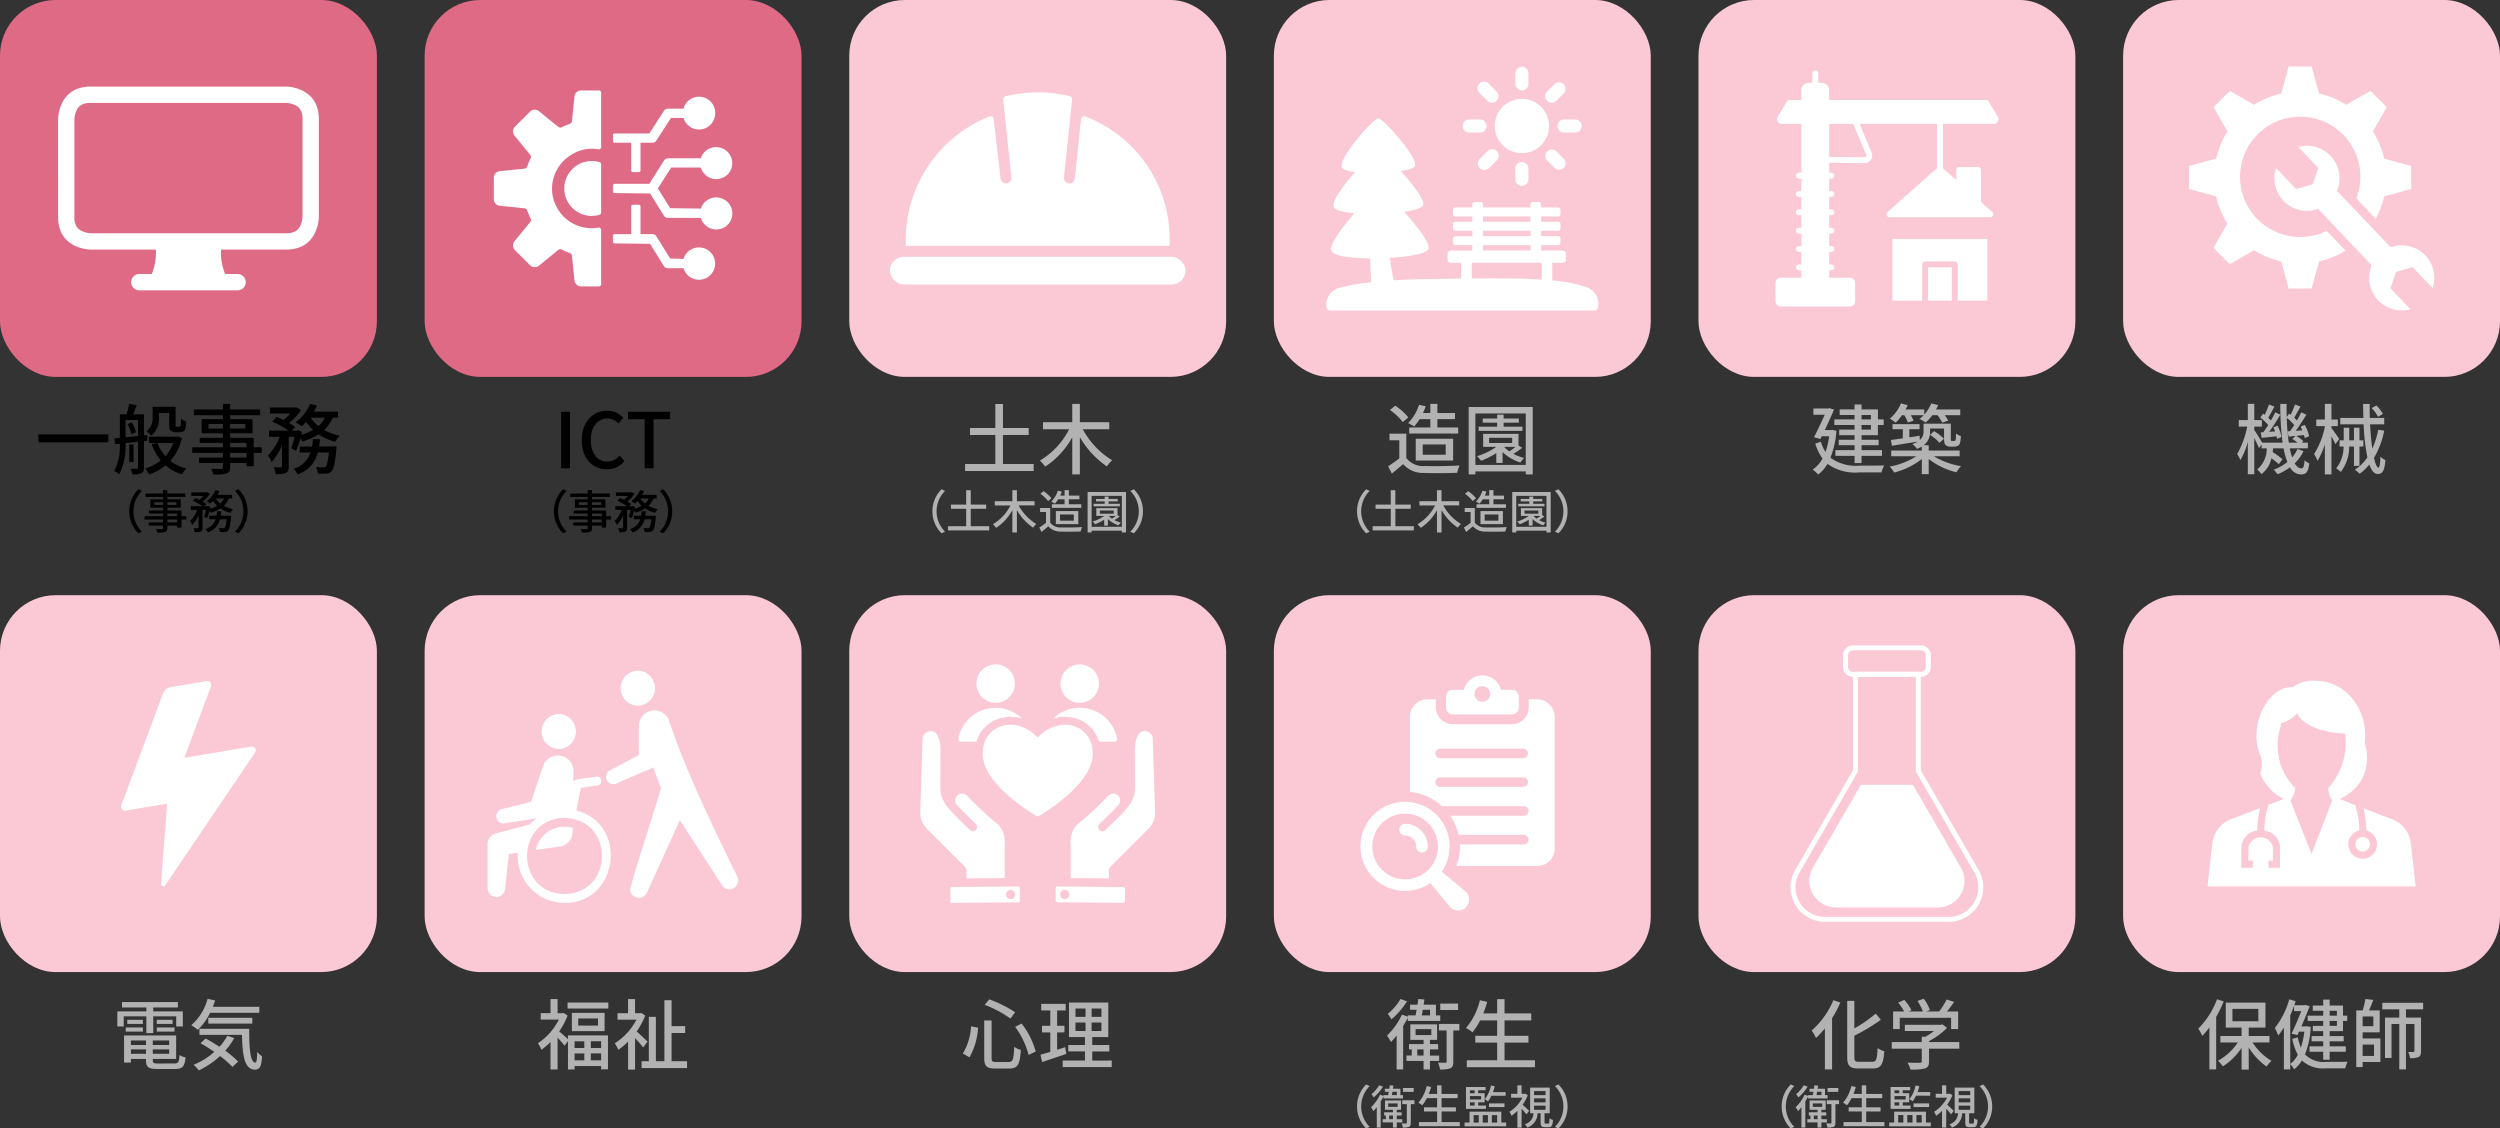
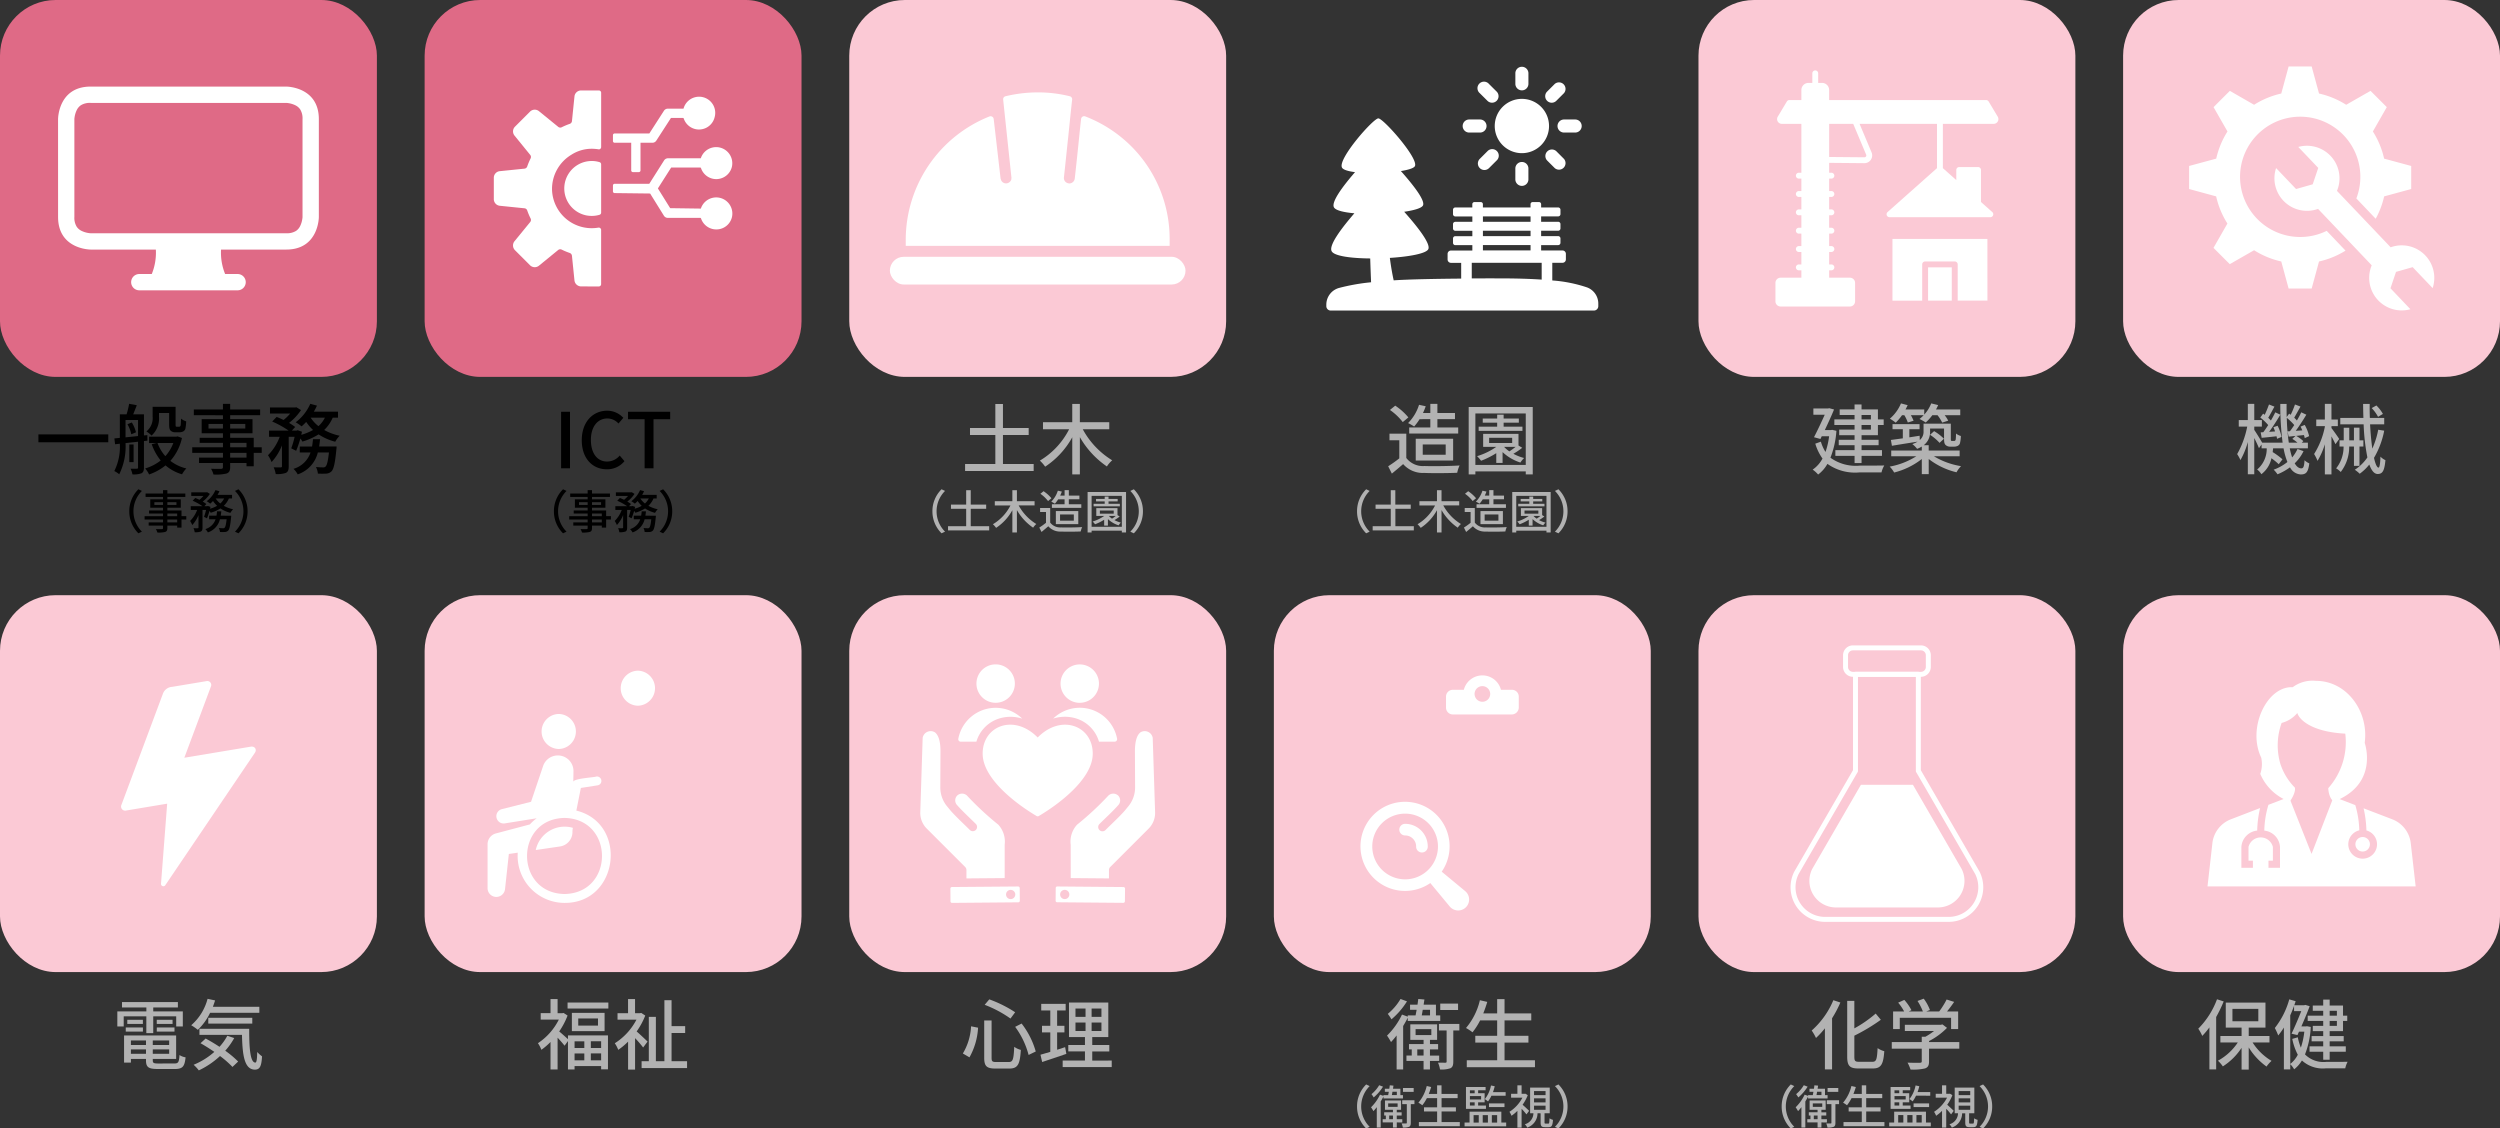
<svg xmlns="http://www.w3.org/2000/svg" viewBox="0 0 325.36 146.866">
  <rect x="0" y="0" width="325.36" height="146.866" fill="#333333" stroke="none" />
  <defs>
    <style>.cls-1{fill:#b2b2b2;}.cls-2{fill:#df6a86;}.cls-3{fill:#fbc9d5;}.cls-4,.cls-5{fill:#fff;}.cls-5{fill-rule:evenodd;}</style>
  </defs>
  <g id="レイヤー_2" data-name="レイヤー 2">
    <g id="文字">
      <path class="cls-1" d="M176.611,144a3.991,3.991,0,0,1,1.188-2.866l.455.215a3.734,3.734,0,0,0,0,5.3l-.455.216A3.994,3.994,0,0,1,176.611,144Z" />
      <path class="cls-1" d="M180.05,142.7c-.108.217-.228.432-.36.648v3.394h-.51V144.09a5.75,5.75,0,0,1-.437.516,4.594,4.594,0,0,0-.312-.5,5.657,5.657,0,0,0,1.169-1.643l.45.161v-.095h.612c.024-.139.054-.282.084-.438h-.516v-.4h.582c.024-.156.042-.306.06-.444l.479.042c-.017.126-.042.264-.059.4h.959v.84h.336v.431H180.05Zm-.06-1.277a5.936,5.936,0,0,1-1.211,1.4,4.173,4.173,0,0,0-.288-.425,4.451,4.451,0,0,0,1-1.164Zm1.793,4.654v.665h-.5v-.665h-1.338v-.42h.414v-.48h-.216v-.42h1.14v-.323h-1.038V143.22h2.094v1.218h-.559v.323h.636v.42h-.636v.48h.72v.42Zm-1.121-2.021h1.229V143.6h-1.229Zm.624,1.6v-.48h-.492v.48Zm-.067-3.574c-.023.156-.047.3-.078.438h.649v-.438Zm2.861,1.613h-.474v2.429c0,.27-.048.431-.222.521a2.063,2.063,0,0,1-.815.1,2.171,2.171,0,0,0-.156-.533c.263,0,.5,0,.576,0s.1-.023.1-.095V143.7h-.6v-.51h1.595Zm-.1-1.595h-1.391v-.5h1.391Z" />
      <path class="cls-1" d="M189.984,146.027v.539h-5.325v-.539h2.375v-1.38h-1.709v-.533h1.709v-1.2H185.7a5.236,5.236,0,0,1-.594.93,3.573,3.573,0,0,0-.51-.336,5.163,5.163,0,0,0,1.085-2.171l.576.132c-.089.306-.2.612-.312.9h1.086v-1.116h.575v1.116H189.7v.545h-2.087v1.2h1.865v.533h-1.865v1.38Z" />
      <path class="cls-1" d="M196.02,146.093v.491h-5.415v-.491h.648v-1.416h4.137v1.416Zm-2.633-1.781h-2.6v-2.849h2.555v.432h-.972v.378h.846v1.187h-.846v.414h1.019ZM191.3,141.9v.378h.618V141.9Zm1.457.75H191.3v.443h1.457Zm-1.457,1.229h.618v-.414H191.3Zm.479,2.219h.672v-.972h-.672Zm1.188-.972v.972h.677v-.972ZM194.1,142.6a3.734,3.734,0,0,1-.444.744,3.25,3.25,0,0,0-.413-.3,4.109,4.109,0,0,0,.8-1.775l.486.1a6.559,6.559,0,0,1-.228.762h1.649v.473Zm-.318,1.482V143.6H195.8v.474Zm.372,1.043v.972h.69v-.972Z" />
      <path class="cls-1" d="M198.656,145.031a8.094,8.094,0,0,0-.63-.731v2.452h-.546V144.57a5.235,5.235,0,0,1-.767.641,2.583,2.583,0,0,0-.27-.515,4.791,4.791,0,0,0,1.691-1.842h-1.475v-.5h.821v-1.1h.546v1.1h.39l.1-.018.312.2a5.8,5.8,0,0,1-.672,1.241c.264.228.726.666.852.792Zm2.849,1.2c.113,0,.137-.084.155-.69a1.541,1.541,0,0,0,.45.2c-.048.767-.18.953-.552.953h-.491c-.462,0-.564-.149-.564-.635v-1.17H200.1a1.973,1.973,0,0,1-1.337,1.859,1.557,1.557,0,0,0-.318-.431,1.512,1.512,0,0,0,1.121-1.428h-.431v-3.346h2.554v3.346h-.677v1.17c0,.144.018.168.137.168Zm-1.86-3.706h1.5V142h-1.5Zm0,.947h1.5v-.527h-1.5Zm0,.966h1.5V143.9h-1.5Z" />
      <path class="cls-1" d="M204.008,144a3.994,3.994,0,0,1-1.187,2.866l-.456-.216a3.736,3.736,0,0,0,0-5.3l.456-.215A3.99,3.99,0,0,1,204.008,144Z" />
      <path class="cls-1" d="M231.874,144a3.994,3.994,0,0,1,1.187-2.866l.455.215a3.736,3.736,0,0,0,0,5.3l-.455.216A4,4,0,0,1,231.874,144Z" />
      <path class="cls-1" d="M235.313,142.7c-.108.217-.228.432-.36.648v3.394h-.51V144.09a5.59,5.59,0,0,1-.437.516,4.594,4.594,0,0,0-.312-.5,5.657,5.657,0,0,0,1.169-1.643l.45.161v-.095h.612c.024-.139.053-.282.083-.438h-.515v-.4h.582c.023-.156.042-.306.059-.444l.48.042c-.018.126-.042.264-.06.4h.959v.84h.336v.431h-2.536Zm-.06-1.277a5.959,5.959,0,0,1-1.211,1.4,4.344,4.344,0,0,0-.288-.425,4.451,4.451,0,0,0,1-1.164Zm1.793,4.654v.665h-.5v-.665h-1.338v-.42h.414v-.48h-.216v-.42h1.14v-.323H235.51V143.22H237.6v1.218h-.557v.323h.635v.42h-.635v.48h.719v.42Zm-1.121-2.021h1.229V143.6h-1.229Zm.624,1.6v-.48h-.493v.48Zm-.067-3.574c-.023.156-.048.3-.078.438h.648v-.438Zm2.86,1.613h-.473v2.429c0,.27-.048.431-.222.521a2.066,2.066,0,0,1-.815.1,2.132,2.132,0,0,0-.157-.533c.264,0,.5,0,.577,0s.095-.023.095-.095V143.7h-.6v-.51h1.594Zm-.1-1.595h-1.392v-.5h1.392Z" />
      <path class="cls-1" d="M245.247,146.027v.539h-5.325v-.539H242.3v-1.38h-1.709v-.533H242.3v-1.2h-1.331a5.236,5.236,0,0,1-.594.93,3.631,3.631,0,0,0-.51-.336,5.186,5.186,0,0,0,1.085-2.171l.576.132c-.09.306-.2.612-.312.9H242.3v-1.116h.575v1.116h2.087v.545h-2.087v1.2h1.865v.533h-1.865v1.38Z" />
      <path class="cls-1" d="M251.283,146.093v.491h-5.415v-.491h.647v-1.416h4.138v1.416Zm-2.633-1.781h-2.6v-2.849H248.6v.432h-.971v.378h.845v1.187h-.845v.414h1.019Zm-2.093-2.417v.378h.618V141.9Zm1.457.75h-1.457v.443h1.457Zm-1.457,1.229h.618v-.414h-.618Zm.48,2.219h.672v-.972h-.672Zm1.187-.972v.972h.678v-.972Zm1.134-2.525a3.782,3.782,0,0,1-.444.744,3.25,3.25,0,0,0-.413-.3,4.109,4.109,0,0,0,.8-1.775l.486.1a6.764,6.764,0,0,1-.229.762h1.65v.473Zm-.318,1.482V143.6h2.021v.474Zm.372,1.043v.972h.689v-.972Z" />
      <path class="cls-1" d="M253.919,145.031a8.094,8.094,0,0,0-.63-.731v2.452h-.546V144.57a5.188,5.188,0,0,1-.768.641,2.58,2.58,0,0,0-.269-.515,4.806,4.806,0,0,0,1.691-1.842h-1.475v-.5h.821v-1.1h.546v1.1h.389l.1-.018.312.2a5.8,5.8,0,0,1-.672,1.241c.263.228.725.666.851.792Zm2.848,1.2c.114,0,.138-.084.156-.69a1.541,1.541,0,0,0,.45.2c-.048.767-.18.953-.552.953h-.491c-.462,0-.565-.149-.565-.635v-1.17h-.407a1.974,1.974,0,0,1-1.338,1.859,1.534,1.534,0,0,0-.317-.431,1.513,1.513,0,0,0,1.121-1.428h-.432v-3.346h2.555v3.346h-.678v1.17c0,.144.019.168.138.168Zm-1.859-3.706h1.505V142h-1.505Zm0,.947h1.505v-.527h-1.505Zm0,.966h1.505V143.9h-1.505Z" />
      <path class="cls-1" d="M259.271,144a4,4,0,0,1-1.187,2.866l-.456-.216a3.736,3.736,0,0,0,0-5.3l.456-.215A3.994,3.994,0,0,1,259.271,144Z" />
      <rect class="cls-2" width="49.051" height="49.051" rx="7.241" />
      <rect class="cls-2" x="55.262" width="49.051" height="49.051" rx="7.241" />
      <rect class="cls-3" x="110.524" width="49.051" height="49.051" rx="7.241" />
-       <rect class="cls-3" x="165.786" width="49.051" height="49.051" rx="7.241" />
      <rect class="cls-3" x="221.047" width="49.051" height="49.051" rx="7.241" />
      <rect class="cls-3" x="276.309" width="49.051" height="49.051" rx="7.241" />
      <path d="M14.092,56.538v1.02H5v-1.02Z" />
      <path d="M18.734,57.4v3.448c0,.39-.079.62-.329.749a2.873,2.873,0,0,1-1.17.141,2.558,2.558,0,0,0-.25-.74c.37.01.72.01.82,0,.12,0,.16-.04.16-.15V57.488l-1.629.18a8.116,8.116,0,0,1-.82,4.058,2.934,2.934,0,0,0-.639-.42,7.1,7.1,0,0,0,.719-3.558l-.62.07-.09-.76.71-.07V53.92h.879a10.708,10.708,0,0,0,.33-1.369l1,.189c-.16.4-.33.83-.469,1.18h1.4v2.748l.441-.039.009.719Zm-.769-.65V54.659H16.336v2.259Zm-.81-1.769a4.3,4.3,0,0,1,.54,1.28l-.609.259a4.3,4.3,0,0,0-.5-1.309Zm.23,5.167h-.559v-2.3h.559ZM23.681,57a6.676,6.676,0,0,1-1.508,2.979,5.435,5.435,0,0,0,2.079.989,3.523,3.523,0,0,0-.56.76,5.709,5.709,0,0,1-2.149-1.16,6.963,6.963,0,0,1-2.139,1.18,3.352,3.352,0,0,0-.51-.78,5.969,5.969,0,0,0,2.02-1.04,7.1,7.1,0,0,1-1.17-2.118l.66-.15h-1v-.83h3.548l.16-.04ZM20.693,54.25a2.985,2.985,0,0,1-.969,2.438,3.519,3.519,0,0,0-.67-.539,2.214,2.214,0,0,0,.81-1.919V52.941h2.988v2.248c0,.17,0,.28.04.31a.2.2,0,0,0,.14.04h.22a.369.369,0,0,0,.17-.03.318.318,0,0,0,.1-.22c.02-.13.029-.429.04-.809a2.083,2.083,0,0,0,.669.36,5.588,5.588,0,0,1-.109.969.6.6,0,0,1-.321.36,1.2,1.2,0,0,1-.479.09h-.51a.832.832,0,0,1-.59-.2c-.149-.14-.21-.32-.21-.89V53.75H20.693ZM20.5,57.658a5.265,5.265,0,0,0,1.019,1.709,5.376,5.376,0,0,0,1.039-1.709Z" />
      <path d="M34.061,58.937H33.022v1.749h-.939v-.429H29.954v.519c0,.51-.13.72-.47.85a5.881,5.881,0,0,1-1.7.13,2.9,2.9,0,0,0-.319-.75c.549.02,1.149.02,1.308.01.181-.01.24-.06.24-.23v-.529H25.9v-.7h3.118v-.62h-4v-.729h4v-.57H25.986v-.66h3.028v-.59H26.246V54.55h2.768v-.51H25.226v-.75h3.788v-.729h.94v.729h3.9v.75h-3.9v.51h2.908v1.838H29.954v.59h3.068v1.23h1.039Zm-5.047-3.168v-.6H27.135v.6Zm.94-.6v.6h1.969v-.6Zm0,3.039h2.129v-.57H29.954Zm2.129.729H29.954v.62h2.129Z" />
      <path d="M43.3,54.36a4.847,4.847,0,0,1-1.109,1.6,6.993,6.993,0,0,0,2.019.749,3.412,3.412,0,0,0-.58.78,7.122,7.122,0,0,1-2.169-.959,8.335,8.335,0,0,1-2.109.939,2.664,2.664,0,0,0-.26-.41,13.542,13.542,0,0,1-.549,1.609l-.64-.32a10.8,10.8,0,0,0,.439-1.5h-.769v3.838c0,.45-.069.7-.369.86a3.458,3.458,0,0,1-1.32.15,3.3,3.3,0,0,0-.27-.88c.4.02.8.02.92.01s.16-.03.16-.15V57.968a7.059,7.059,0,0,1-1.35,2.168,4.4,4.4,0,0,0-.469-.889,6.62,6.62,0,0,0,1.529-2.4h-1.39v-.809h2.549a12.31,12.31,0,0,0-2.139-1.179l.58-.6c.28.111.6.25.9.4a5.633,5.633,0,0,0,.859-.839H35.136v-.79h3.289l.15-.03.6.37a7.038,7.038,0,0,1-1.56,1.669,6.927,6.927,0,0,1,.8.53l-.43.47H38.6l.141-.05.559.2c-.03.13-.06.259-.089.4a6.724,6.724,0,0,0,1.529-.63,5.9,5.9,0,0,1-.89-1.05,6.579,6.579,0,0,1-.6.58,5.556,5.556,0,0,0-.77-.53,5.96,5.96,0,0,0,1.9-2.408l.87.24a8.57,8.57,0,0,1-.41.789h3.149v.78Zm.509,3.748s-.01.239-.029.369c-.17,1.789-.35,2.559-.63,2.859a1.058,1.058,0,0,1-.67.3,10.069,10.069,0,0,1-1.109,0,2.426,2.426,0,0,0-.25-.859c.39.04.76.05.929.05a.384.384,0,0,0,.321-.11c.17-.15.309-.66.439-1.829H41.363a4,4,0,0,1-2.618,2.849,2.8,2.8,0,0,0-.55-.72,3.305,3.305,0,0,0,2.219-2.129h-1.4v-.779h1.6c.051-.31.091-.62.12-.95h.92c-.03.33-.07.64-.12.95ZM40.433,54.36a4.56,4.56,0,0,0,1.01,1.1,3.616,3.616,0,0,0,.84-1.1Z" />
      <path d="M16.826,66.541a4,4,0,0,1,1.187-2.866l.456.216a3.736,3.736,0,0,0,0,5.3l-.456.216A4,4,0,0,1,16.826,66.541Z" />
      <path d="M24.246,67.614h-.623v1.05h-.564v-.258H21.782v.312c0,.306-.078.432-.282.51a3.534,3.534,0,0,1-1.02.078,1.754,1.754,0,0,0-.191-.45c.329.012.689.012.785.006s.143-.036.143-.138v-.318h-1.87v-.419h1.87v-.373h-2.4v-.437h2.4v-.342H19.4v-.4h1.816v-.353H19.556v-1.1h1.661v-.306H18.945v-.449h2.272v-.438h.565v.438H24.12v.449H21.782v.306h1.745v1.1H21.782v.353h1.841v.738h.623Zm-3.029-1.9v-.36H20.091v.36Zm.565-.36v.36h1.181v-.36Zm0,1.823h1.277v-.342H21.782Zm1.277.437H21.782v.373h1.277Z" />
      <path d="M29.791,64.868a2.9,2.9,0,0,1-.666.96,4.261,4.261,0,0,0,1.212.45,2.013,2.013,0,0,0-.349.467,4.28,4.28,0,0,1-1.3-.575,5.018,5.018,0,0,1-1.265.563,1.625,1.625,0,0,0-.156-.245,8.212,8.212,0,0,1-.33.965l-.384-.192a6.622,6.622,0,0,0,.264-.9h-.462v2.3c0,.27-.042.42-.221.516a2.075,2.075,0,0,1-.792.09,1.978,1.978,0,0,0-.162-.528c.24.012.48.012.552.006s.1-.018.1-.09V67.033a4.237,4.237,0,0,1-.81,1.3,2.646,2.646,0,0,0-.282-.533,3.972,3.972,0,0,0,.918-1.439h-.834v-.486h1.529a7.423,7.423,0,0,0-1.283-.708l.348-.36c.168.066.359.15.54.24a3.457,3.457,0,0,0,.515-.5H24.891v-.473h1.973l.09-.019.36.223a4.244,4.244,0,0,1-.935,1,4.224,4.224,0,0,1,.479.318l-.258.282h.372l.084-.031.335.121c-.017.078-.035.155-.053.239a3.966,3.966,0,0,0,.918-.377,3.544,3.544,0,0,1-.535-.63,3.869,3.869,0,0,1-.359.348,3.3,3.3,0,0,0-.462-.318,3.582,3.582,0,0,0,1.14-1.445l.521.143a5.092,5.092,0,0,1-.246.475H30.2v.467Zm.3,2.249s0,.144-.018.222c-.1,1.073-.209,1.535-.377,1.715a.637.637,0,0,1-.4.18,6.053,6.053,0,0,1-.666,0,1.455,1.455,0,0,0-.15-.516c.234.024.456.03.558.03a.231.231,0,0,0,.192-.066c.1-.09.186-.4.264-1.1h-.87a2.4,2.4,0,0,1-1.571,1.709,1.632,1.632,0,0,0-.33-.432,1.979,1.979,0,0,0,1.331-1.277h-.84v-.468h.96c.031-.186.054-.372.073-.57H28.8c-.018.2-.042.384-.072.57Zm-2.027-2.249a2.727,2.727,0,0,0,.606.66,2.185,2.185,0,0,0,.5-.66Z" />
      <path d="M32.222,66.541a4,4,0,0,1-1.187,2.867l-.455-.216a3.738,3.738,0,0,0,0-5.3l.455-.216A4,4,0,0,1,32.222,66.541Z" />
      <path d="M73.023,53.59h1.159v7.356H73.023Z" />
      <path d="M75.714,57.288c0-2.4,1.459-3.838,3.317-3.838a2.832,2.832,0,0,1,2.089.93l-.629.739a1.957,1.957,0,0,0-1.44-.659c-1.269,0-2.149,1.059-2.149,2.788,0,1.749.82,2.819,2.119,2.819a2.141,2.141,0,0,0,1.629-.78l.62.729a2.9,2.9,0,0,1-2.289,1.06C77.133,61.076,75.714,59.7,75.714,57.288Z" />
      <path d="M83.892,54.559H81.734V53.59H87.22v.969H85.051v6.387H83.892Z" />
      <path d="M72.089,66.541a3.992,3.992,0,0,1,1.187-2.866l.456.216a3.736,3.736,0,0,0,0,5.3l-.456.216A3.994,3.994,0,0,1,72.089,66.541Z" />
      <path d="M79.508,67.614h-.623v1.05h-.563v-.258H77.045v.312c0,.306-.078.432-.283.51a3.526,3.526,0,0,1-1.019.078,1.724,1.724,0,0,0-.192-.45c.33.012.69.012.786.006s.143-.036.143-.138v-.318H74.61v-.419h1.87v-.373h-2.4v-.437h2.4v-.342H74.664v-.4H76.48v-.353H74.819v-1.1H76.48v-.306H74.208v-.449H76.48v-.438h.565v.438h2.338v.449H77.045v.306H78.79v1.1H77.045v.353h1.84v.738h.623Zm-3.028-1.9v-.36H75.353v.36Zm.565-.36v.36h1.18v-.36Zm0,1.823h1.277v-.342H77.045Zm1.277.437H77.045v.373h1.277Z" />
      <path d="M85.053,64.868a2.883,2.883,0,0,1-.666.96,4.284,4.284,0,0,0,1.212.45,2.037,2.037,0,0,0-.348.467,4.28,4.28,0,0,1-1.3-.575,5.009,5.009,0,0,1-1.266.563,1.609,1.609,0,0,0-.155-.245,8.6,8.6,0,0,1-.33.965l-.384-.192a6.622,6.622,0,0,0,.264-.9h-.462v2.3c0,.27-.042.42-.222.516a2.075,2.075,0,0,1-.792.09,1.975,1.975,0,0,0-.161-.528c.239.012.48.012.552.006s.1-.018.1-.09V67.033a4.237,4.237,0,0,1-.81,1.3A2.751,2.751,0,0,0,80,67.8a3.972,3.972,0,0,0,.918-1.439h-.834v-.486h1.529a7.461,7.461,0,0,0-1.283-.708l.347-.36c.168.066.36.15.541.24a3.457,3.457,0,0,0,.515-.5H80.154v-.473h1.973l.09-.019.36.223a4.248,4.248,0,0,1-.936,1,4.156,4.156,0,0,1,.48.318l-.258.282h.372l.084-.031.335.121c-.018.078-.035.155-.054.239a3.93,3.93,0,0,0,.918-.377,3.538,3.538,0,0,1-.534-.63,3.869,3.869,0,0,1-.359.348,3.42,3.42,0,0,0-.462-.318A3.588,3.588,0,0,0,83.3,63.783l.522.143a5.092,5.092,0,0,1-.246.475h1.889v.467Zm.306,2.249s-.006.144-.018.222c-.1,1.073-.209,1.535-.377,1.715a.642.642,0,0,1-.4.18,6.032,6.032,0,0,1-.665,0,1.476,1.476,0,0,0-.15-.516c.234.024.456.03.557.03a.233.233,0,0,0,.193-.066c.1-.09.185-.4.263-1.1h-.87a2.4,2.4,0,0,1-1.57,1.709,1.653,1.653,0,0,0-.33-.432,1.983,1.983,0,0,0,1.331-1.277h-.84v-.468h.96c.03-.186.054-.372.072-.57h.552c-.018.2-.042.384-.072.57Zm-2.027-2.249a2.727,2.727,0,0,0,.606.66,2.185,2.185,0,0,0,.5-.66Z" />
      <path d="M87.485,66.541A4,4,0,0,1,86.3,69.408l-.456-.216a3.736,3.736,0,0,0,0-5.3l.456-.216A4,4,0,0,1,87.485,66.541Z" />
      <path class="cls-1" d="M134.525,60.386v.91H125.6v-.91h3.938V56.609h-3.3V55.7h3.3V52.581h.99V55.7h3.348v.91h-3.348v3.777Z" />
      <path class="cls-1" d="M140.918,55.869a10.71,10.71,0,0,0,3.828,4.037,3.816,3.816,0,0,0-.691.8,11.624,11.624,0,0,1-3.517-3.818v4.848h-.989V56.908a10.84,10.84,0,0,1-3.529,3.828,4.647,4.647,0,0,0-.689-.789,10.027,10.027,0,0,0,3.807-4.078h-3.4v-.92h3.809V52.571h.989v2.378h3.828v.92Z" />
      <path class="cls-1" d="M121.349,66.541a3.993,3.993,0,0,1,1.188-2.866l.456.216a3.734,3.734,0,0,0,0,5.3l-.456.216A4,4,0,0,1,121.349,66.541Z" />
      <path class="cls-1" d="M128.735,68.484v.546H123.38v-.546h2.362V66.218h-1.979v-.546h1.979V63.8h.594v1.871h2.008v.546h-2.008v2.266Z" />
      <path class="cls-1" d="M132.57,65.774a6.448,6.448,0,0,0,2.3,2.423,2.242,2.242,0,0,0-.414.479,6.977,6.977,0,0,1-2.111-2.291v2.909h-.593V66.4a6.5,6.5,0,0,1-2.117,2.3,2.8,2.8,0,0,0-.415-.474,6.014,6.014,0,0,0,2.286-2.446h-2.039v-.552h2.285V63.8h.593v1.427h2.3v.552Z" />
      <path class="cls-1" d="M136.675,68.01a1.63,1.63,0,0,0,1.416.63c.665.024,2,.006,2.746-.042a2.444,2.444,0,0,0-.186.57c-.678.03-1.884.042-2.567.012a2.053,2.053,0,0,1-1.655-.69c-.282.246-.57.486-.881.744l-.289-.576a9.179,9.179,0,0,0,.871-.618V66.631h-.768v-.516h1.313Zm-.276-2.8a4.531,4.531,0,0,0-1-.948l.414-.336a4.737,4.737,0,0,1,1.026.918Zm1.314-.228a4.179,4.179,0,0,1-.426.576,3.083,3.083,0,0,0-.474-.27,3.5,3.5,0,0,0,.858-1.427l.521.114a4.906,4.906,0,0,1-.216.528h.575v-.714h.552V64.5h1.374v.479H139.1v.648h1.625V66.1H136.9V65.63h1.648v-.648Zm-.3,3.233v-1.7h2.92v1.7Zm.545-.456h1.793v-.8h-1.793Z" />
      <path class="cls-1" d="M146.549,64.035v5.259H146V69.06h-3.934v.234h-.521V64.035ZM146,68.556V64.538h-3.934v4.018Zm-.276-1.337a5.445,5.445,0,0,1-.689.468,3.543,3.543,0,0,0,.839.329,1.8,1.8,0,0,0-.293.354,3.606,3.606,0,0,1-1.392-.815V68.4H143.7v-.761a6.418,6.418,0,0,1-1.187.593,2.84,2.84,0,0,0-.312-.359,5.18,5.18,0,0,0,1.5-.726h-1.025V66.134h2.758v.905Zm.018-1.319h-3.418v-.33h1.445v-.312h-1.127v-.324h1.127v-.3h.5v.3h1.188v.324h-1.188v.312h1.469Zm-2.6.947h1.8v-.408h-1.8Zm1.176.306a2.375,2.375,0,0,0,.407.348c.162-.108.336-.234.487-.354h-.894Z" />
      <path class="cls-1" d="M148.747,66.541a4,4,0,0,1-1.188,2.867l-.455-.216a3.736,3.736,0,0,0,0-5.3l.455-.216A3.993,3.993,0,0,1,148.747,66.541Z" />
      <path class="cls-1" d="M183.021,59.6a2.719,2.719,0,0,0,2.359,1.049c1.109.04,3.328.01,4.577-.07a4.236,4.236,0,0,0-.31.95c-1.13.05-3.139.069-4.277.02a3.422,3.422,0,0,1-2.759-1.15c-.47.41-.949.81-1.47,1.239l-.479-.959a15.049,15.049,0,0,0,1.449-1.029V57.3h-1.279v-.859h2.189Zm-.46-4.668a7.549,7.549,0,0,0-1.669-1.579l.69-.559a7.841,7.841,0,0,1,1.709,1.529Zm2.189-.379a6.878,6.878,0,0,1-.71.959,5.1,5.1,0,0,0-.789-.45,5.806,5.806,0,0,0,1.428-2.379l.871.19a8.768,8.768,0,0,1-.361.88h.96V52.561h.919V53.75h2.289v.8h-2.289v1.079h2.709v.79H183.4v-.79h2.749V54.55Zm-.5,5.387V57.1h4.867v2.839Zm.91-.76h2.988V57.848H185.16Z" />
      <path class="cls-1" d="M199.477,52.97v8.766h-.909v-.39h-6.557v.39h-.87V52.97Zm-.909,7.536v-6.7h-6.557v6.7Zm-.46-2.228a9.057,9.057,0,0,1-1.149.779,5.97,5.97,0,0,0,1.4.55,3.075,3.075,0,0,0-.49.59,6.026,6.026,0,0,1-2.318-1.36v1.409h-.82V58.977a10.762,10.762,0,0,1-1.979.99,4.745,4.745,0,0,0-.52-.6,8.659,8.659,0,0,0,2.5-1.21h-1.709V56.468h4.6v1.51Zm.03-2.2h-5.7v-.55h2.408v-.52H192.97v-.54h1.879v-.5h.84v.5h1.979v.54h-1.979v.52h2.449ZM193.8,57.658h3v-.68h-3Zm1.959.51a4.014,4.014,0,0,0,.68.579c.27-.18.56-.389.81-.59h-1.49Z" />
      <path class="cls-1" d="M176.611,66.541a3.993,3.993,0,0,1,1.188-2.866l.455.216a3.734,3.734,0,0,0,0,5.3l-.455.216A4,4,0,0,1,176.611,66.541Z" />
      <path class="cls-1" d="M184,68.484v.546h-5.355v-.546H181V66.218h-1.979v-.546H181V63.8h.593v1.871h2.009v.546H181.6v2.266Z" />
      <path class="cls-1" d="M187.832,65.774a6.446,6.446,0,0,0,2.3,2.423,2.21,2.21,0,0,0-.413.479,6.979,6.979,0,0,1-2.112-2.291v2.909h-.594V66.4a6.479,6.479,0,0,1-2.116,2.3,2.793,2.793,0,0,0-.414-.474,6.012,6.012,0,0,0,2.285-2.446h-2.039v-.552h2.284V63.8h.594v1.427h2.3v.552Z" />
      <path class="cls-1" d="M191.936,68.01a1.631,1.631,0,0,0,1.415.63c.666.024,2,.006,2.747-.042a2.542,2.542,0,0,0-.186.57c-.678.03-1.883.042-2.567.012a2.054,2.054,0,0,1-1.655-.69c-.281.246-.569.486-.881.744l-.288-.576a8.913,8.913,0,0,0,.869-.618V66.631h-.767v-.516h1.313Zm-.275-2.8a4.553,4.553,0,0,0-1-.948l.414-.336a4.73,4.73,0,0,1,1.025.918Zm1.312-.228a4.019,4.019,0,0,1-.425.576,3.036,3.036,0,0,0-.474-.27,3.476,3.476,0,0,0,.857-1.427l.523.114a5.609,5.609,0,0,1-.216.528h.575v-.714h.552V64.5h1.373v.479h-1.373v.648h1.625V66.1h-3.826V65.63h1.649v-.648Zm-.3,3.233v-1.7h2.92v1.7Zm.545-.456h1.793v-.8h-1.793Z" />
      <path class="cls-1" d="M201.81,64.035v5.259h-.546V69.06h-3.933v.234h-.522V64.035Zm-.546,4.521V64.538h-3.933v4.018Zm-.275-1.337a5.445,5.445,0,0,1-.689.468,3.519,3.519,0,0,0,.838.329,1.921,1.921,0,0,0-.294.354,3.605,3.605,0,0,1-1.39-.815V68.4h-.492v-.761a6.426,6.426,0,0,1-1.188.593,2.83,2.83,0,0,0-.311-.359,5.193,5.193,0,0,0,1.5-.726h-1.026V66.134H200.7v.905Zm.018-1.319h-3.418v-.33h1.445v-.312h-1.128v-.324h1.128v-.3h.5v.3h1.186v.324h-1.186v.312h1.469Zm-2.6.947h1.8v-.408h-1.8Zm1.176.306a2.375,2.375,0,0,0,.407.348c.162-.108.336-.234.486-.354h-.893Z" />
      <path class="cls-1" d="M204.008,66.541a3.994,3.994,0,0,1-1.187,2.867l-.456-.216a3.736,3.736,0,0,0,0-5.3l.456-.216A3.992,3.992,0,0,1,204.008,66.541Z" />
      <path class="cls-1" d="M239,56.069a11.788,11.788,0,0,1-.78,3.5,5.633,5.633,0,0,0,3.828,1.029c.49,0,2.579,0,3.178-.02a3.259,3.259,0,0,0-.359.9h-2.839a6.2,6.2,0,0,1-4.2-1.11,4.369,4.369,0,0,1-1.209,1.39,3.988,3.988,0,0,0-.71-.64,4.08,4.08,0,0,0,1.279-1.44,6.481,6.481,0,0,1-.939-1.938l.729-.26a5.159,5.159,0,0,0,.6,1.339,9.829,9.829,0,0,0,.469-2.038h-.959l-.169.349-.84-.23c.469-.9,1.009-2.058,1.4-2.928h-1.479v-.81h1.909l.139-.04.64.17c-.31.77-.76,1.749-1.2,2.679h.809l.15-.03Zm2.359-.76h-2.629v-.73h2.629V54.01h-1.939v-.73h1.939v-.64h.909v.64H244.4v1.3h.75v.73h-.75v1.329h-2.129v.6h2.219v.7h-2.219v.639h2.658v.75h-2.658v.939h-.909v-.939h-2.5v-.75h2.5v-.639H239.3v-.7h2.06v-.6h-2v-.729h2Zm.909-.73h1.22V54.01h-1.22Zm1.22.73h-1.22v.6h1.22Z" />
      <path class="cls-1" d="M251.681,59.377a9.832,9.832,0,0,0,3.538,1.289,3.515,3.515,0,0,0-.589.8,9.524,9.524,0,0,1-3.619-1.729v1.969h-.9V59.737a9.611,9.611,0,0,1-3.6,1.759,3.585,3.585,0,0,0-.58-.77,9.677,9.677,0,0,0,3.469-1.349h-3.269v-.74h3.978v-.52a3.882,3.882,0,0,1-.609.3,3.3,3.3,0,0,0-.62-.619,3.629,3.629,0,0,0,.68-.32c-1.189.19-2.419.38-3.339.54l-.13-.76c.441-.06.97-.13,1.55-.21V55.859H246.3V55.2h3.519v.66h-1.33v1.059c.44-.07.89-.139,1.34-.21l.019.56a1.385,1.385,0,0,0,.49-1.139v-.99h3.548v1.889c0,.17,0,.28.031.31a.16.16,0,0,0,.139.05h.21a.4.4,0,0,0,.17-.03.309.309,0,0,0,.09-.2c.02-.12.03-.39.04-.739a1.715,1.715,0,0,0,.63.32,4.465,4.465,0,0,1-.12.949.569.569,0,0,1-.3.34,1.086,1.086,0,0,1-.49.1h-.47a.856.856,0,0,1-.589-.2c-.16-.149-.221-.319-.221-.9V55.769h-1.818v.38a2.154,2.154,0,0,1-.819,1.789h.638v.7h4.029v.74Zm-4.147-5.337a6.848,6.848,0,0,1-.819.969,5.513,5.513,0,0,0-.76-.52A5.288,5.288,0,0,0,247.4,52.5l.869.23a6.065,6.065,0,0,1-.279.559h2.438v.67a4.77,4.77,0,0,0,.91-1.459l.9.219a5.158,5.158,0,0,1-.279.57h3.158v.75h-2.029a3.614,3.614,0,0,1,.459.709l-.779.25a5.537,5.537,0,0,0-.61-.959h-.679a6.219,6.219,0,0,1-.86.949,5.778,5.778,0,0,0-.81-.459,4.13,4.13,0,0,0,.54-.49h-1.659a5.18,5.18,0,0,1,.35.719l-.749.23a5.222,5.222,0,0,0-.451-.949Zm4.178,2.069a6.229,6.229,0,0,1,1.279.989l-.569.54a6.022,6.022,0,0,0-1.241-1.049Z" />
      <path class="cls-1" d="M299.791,58.717a5.438,5.438,0,0,1-1.15,1.58c.25.429.54.659.86.659.27,0,.37-.22.42-1.059a2.135,2.135,0,0,0,.62.409c-.141,1.12-.4,1.44-1.1,1.44a1.669,1.669,0,0,1-1.409-.93,7.355,7.355,0,0,1-1.629.91,3.88,3.88,0,0,0-.5-.6,6.113,6.113,0,0,0,1.789-1,9.055,9.055,0,0,1-.5-1.78h-1.359c-.02.17-.04.33-.06.49a9.461,9.461,0,0,1,1.279.94l-.49.639a8.91,8.91,0,0,0-.949-.779,3.5,3.5,0,0,1-1.31,2.079,2.118,2.118,0,0,0-.549-.61A3.509,3.509,0,0,0,295,58.347h-.67v-.5l-.34.479c-.12-.309-.37-.849-.61-1.319v4.718h-.839V57.518a10.073,10.073,0,0,1-.959,2.359,5.344,5.344,0,0,0-.43-.78,11.752,11.752,0,0,0,1.309-3.578h-1.1V54.67h1.18V52.561h.839V54.67h.99v.849h-.99v.43c.25.359.83,1.309,1.03,1.659h2.658a38.01,38.01,0,0,1-.3-5.037h.82c-.01.579,0,1.149.01,1.7l.32-.44c.07.05.129.1.2.15a10.631,10.631,0,0,0,.559-1.34l.72.27c-.28.49-.58,1.05-.819,1.45a3.746,3.746,0,0,1,.349.369c.22-.379.42-.749.57-1.069l.66.31c-.41.68-.92,1.479-1.38,2.1l.85-.06c-.07-.17-.14-.34-.22-.49l.54-.22a5.165,5.165,0,0,1,.569,1.46l-.569.259c-.021-.12-.061-.259-.1-.4-.349.04-.689.07-1.008.11a4.785,4.785,0,0,1,.929.68l-.21.2h.8v.739H298a9.108,9.108,0,0,0,.309,1.18,4.725,4.725,0,0,0,.7-1.1Zm-5.238-2.468c.21-.27.42-.59.64-.93a6.9,6.9,0,0,0-1.029-.979l.37-.51c.069.05.13.1.2.16.21-.43.42-.96.561-1.35l.709.281c-.27.489-.56,1.049-.81,1.449.13.119.25.249.35.359.22-.379.42-.749.57-1.069l.659.31c-.43.72-.97,1.569-1.459,2.228l.77-.049c-.06-.19-.14-.38-.21-.55l.54-.19a5.254,5.254,0,0,1,.51,1.459l-.581.24a2.4,2.4,0,0,0-.069-.329c-.69.079-1.34.149-1.93.2l-.129-.709Zm3.469-.13c.18-.23.369-.51.56-.8a7.2,7.2,0,0,0-.97-.939,26.736,26.736,0,0,0,.26,3.228H299a5.278,5.278,0,0,0-.669-.49l.42-.39-.9.1-.14-.689Z" />
      <path class="cls-1" d="M303.944,57.808c-.11-.25-.32-.65-.519-1.02v4.948h-.86V57.818a9.6,9.6,0,0,1-.95,2.159,5.8,5.8,0,0,0-.449-.89,10.337,10.337,0,0,0,1.4-3.548v-.08h-1.12V54.6h1.12V52.561h.86V54.6h.829v.86h-.829v.25c.229.29.869,1.189,1.008,1.419Zm2.408,2.818V58.117h-.619a5.312,5.312,0,0,1-1.1,3.309,2.832,2.832,0,0,0-.6-.47,4.468,4.468,0,0,0,.97-2.839h-.531v-.809h.55V55.669h.72v1.639h.609V55.659h.72v1.649h.51v.809h-.51v2.509Zm3.939-4.577a11.134,11.134,0,0,1-1.329,3.538c.179.8.389,1.269.588,1.269.13,0,.221-.45.25-1.429a2.029,2.029,0,0,0,.65.459c-.13,1.38-.369,1.8-1.009,1.8-.46,0-.809-.46-1.09-1.23a6.384,6.384,0,0,1-1.249,1.2,4.354,4.354,0,0,0-.639-.519,5.717,5.717,0,0,0,1.638-1.609,27.366,27.366,0,0,1-.489-4.3h-3.038v-.84h3.008c-.02-.6-.03-1.209-.04-1.818h.859c-.01.609,0,1.229.021,1.818h1.869v.84h-1.839c.059,1.19.17,2.279.289,3.158a10.686,10.686,0,0,0,.769-2.458Zm-.8-1.8a5.209,5.209,0,0,0-.829-1.14l.609-.339a4.67,4.67,0,0,1,.85,1.1Z" />
      <rect class="cls-3" y="77.459" width="49.051" height="49.051" rx="7.241" />
      <rect class="cls-3" x="55.262" y="77.459" width="49.051" height="49.051" rx="7.241" />
      <rect class="cls-3" x="110.524" y="77.459" width="49.051" height="49.051" rx="7.241" />
      <rect class="cls-3" x="165.786" y="77.459" width="49.051" height="49.051" rx="7.241" />
      <rect class="cls-3" x="221.047" y="77.459" width="49.051" height="49.051" rx="7.241" />
      <rect class="cls-3" x="276.309" y="77.459" width="49.051" height="49.051" rx="7.241" />
      <path class="cls-1" d="M19.045,132.269H16.1v1.319h-.83v-1.959h3.779v-.51H15.876v-.709h7.276v.709H19.944v.51h3.848v1.959h-.86v-1.319H19.944v2.189h-.9Zm3.657,6.136c.5,0,.6-.169.66-1.1a1.936,1.936,0,0,0,.789.3c-.119,1.209-.39,1.519-1.4,1.519h-2.19C19.334,139.125,19,138.9,19,138v-.19H17.036v.479h-.89v-3.527h6.777v3.048h-3.04V138c0,.349.121.409.741.409Zm-6.336-4.687H18.6v.54H16.366Zm2.228-1v.541H16.566v-.541Zm-1.558,2.689V136H19v-.59ZM19,137.146v-.57H17.036v.57Zm3.017-1.739H19.883V136h2.129Zm0,1.739v-.57H19.883v.57Zm.441-4.428v.541H20.4v-.541Zm-2.049,1h2.3v.54H20.4Z" />
      <path class="cls-1" d="M27.345,131.809a7.578,7.578,0,0,1-1.6,2.219,6.823,6.823,0,0,0-.86-.6,6.834,6.834,0,0,0,2.129-3.438l.98.21c-.09.28-.19.559-.29.83h6.047v.779Zm3.138,3.288a9.17,9.17,0,0,1-1.169,1.649,12.561,12.561,0,0,1,1.679,1.409l-.739.7a12.29,12.29,0,0,0-1.62-1.419,10.811,10.811,0,0,1-2.758,1.869,5.125,5.125,0,0,0-.68-.73,9.474,9.474,0,0,0,2.7-1.679c-.6-.409-1.22-.8-1.8-1.129l.669-.61c.571.31,1.2.68,1.8,1.08a7.209,7.209,0,0,0,1.02-1.439Zm1.949-1.209c-.009,2.489.13,4.4.8,4.4.18-.009.23-.559.24-1.379a4.761,4.761,0,0,0,.629.57c-.069,1.24-.259,1.719-.919,1.729-1.389-.01-1.629-1.889-1.689-4.528H25.956v-.789Zm-5.327-.67v-.759h5.728v.759Z" />
      <path class="cls-1" d="M73.917,134.747h5.207v4.418h-.89v-.42H74.776v.44h-.859v-3.7l-.441.61c-.2-.26-.579-.7-.909-1.049v4.137h-.92v-3.578a8.4,8.4,0,0,1-1.189,1.02,4.032,4.032,0,0,0-.45-.86,7.906,7.906,0,0,0,2.719-3.069H70.368v-.839h1.279V130.02h.92v1.839h.619l.16-.03.52.34a9.768,9.768,0,0,1-1.089,2.069c.3.24.859.75,1.14,1Zm5.257-4.277v.789H73.866v-.789Zm-.491,1.349V134.2H74.425v-2.379Zm-3.907,3.7v.869h1.269v-.869Zm0,2.479h1.269v-.9H74.776Zm3.048-5.447H75.256v.929h2.568Zm.41,2.968h-1.34v.869h1.34Zm0,2.479v-.9h-1.34v.9Z" />
      <path class="cls-1" d="M83.7,136.327a13.455,13.455,0,0,0-1.049-1.22V139.2h-.91v-3.638a8.692,8.692,0,0,1-1.279,1.07,4.286,4.286,0,0,0-.45-.86,7.985,7.985,0,0,0,2.819-3.069H80.368v-.839h1.369V130.02h.91v1.839h.65l.16-.03.519.34a9.668,9.668,0,0,1-1.119,2.069c.44.379,1.209,1.109,1.419,1.319Zm5.717,1.779v.9H83.5v-.9h.939v-5.767h.919v5.767h1.11V130.17H87.4v3.378h1.77v.89H87.4v3.668Z" />
      <path class="cls-1" d="M127.29,133.748a8.84,8.84,0,0,1-1.12,3.858l-.86-.5a7.643,7.643,0,0,0,1.07-3.538Zm1.759-.94v4.858c0,.469.1.55.609.55h1.619c.55,0,.64-.34.72-1.979a2.484,2.484,0,0,0,.859.4c-.12,1.879-.38,2.429-1.509,2.429h-1.789c-1.149,0-1.469-.31-1.469-1.4v-4.858Zm-.3-2.748a16.043,16.043,0,0,1,3.368,1.679l-.609.82a15.005,15.005,0,0,0-3.359-1.789Zm4.208,3.148a10.626,10.626,0,0,1,1.839,3.638l-.93.45a10.707,10.707,0,0,0-1.749-3.658Z" />
      <path class="cls-1" d="M138.779,137.156c-1.09.38-2.249.77-3.148,1.06l-.22-.95c.359-.1.8-.22,1.279-.37v-2.538h-1.08v-.86h1.08v-1.989h-1.18v-.859h3.179v.859H137.58V133.5h.949v.86h-.949v2.258c.34-.109.7-.219,1.039-.339Zm5.906.87v.849H138.3v-.849h2.9v-1.19h-2.168V136H141.2v-1.029h-2.078v-4.5h5.117v4.5h-2.089V136h2.219v.839h-2.219v1.19Zm-4.717-5.687h1.309v-1.08h-1.309Zm0,1.839h1.309v-1.1h-1.309Zm3.378-2.919h-1.279v1.08h1.279Zm0,1.819h-1.279v1.1h1.279Z" />
      <path class="cls-1" d="M183.211,132.449q-.27.538-.6,1.079v5.657h-.85v-4.427a9.638,9.638,0,0,1-.729.859,7.554,7.554,0,0,0-.52-.839,9.479,9.479,0,0,0,1.949-2.739l.75.27v-.16h1.019c.04-.23.09-.47.14-.73h-.86v-.669h.97c.04-.26.07-.51.1-.74l.8.07c-.031.21-.071.44-.1.67h1.6v1.4h.559v.719h-4.227Zm-.1-2.129a9.95,9.95,0,0,1-2.019,2.338,6.891,6.891,0,0,0-.48-.709,7.41,7.41,0,0,0,1.659-1.939Zm2.988,7.756v1.109h-.83v-1.109h-2.228v-.7h.689v-.8h-.359v-.7h1.9v-.54h-1.728v-2.029h3.488v2.029h-.93v.54h1.06v.7H186.1v.8h1.2v.7Zm-1.869-3.368h2.049v-.77H184.23Zm1.039,2.668v-.8h-.819v.8Zm-.109-5.957c-.04.26-.08.5-.13.73h1.079v-.73Zm4.766,2.689h-.789v4.047c0,.45-.08.72-.37.87a3.447,3.447,0,0,1-1.359.16,3.5,3.5,0,0,0-.26-.889c.441.009.84.009.96.009s.16-.04.16-.159v-4.038h-1v-.849h2.658Zm-.169-2.659h-2.319v-.839h2.319Z" />
      <path class="cls-1" d="M199.767,137.986v.9h-8.875v-.9h3.957v-2.3H192V134.8h2.847v-2h-2.218a8.659,8.659,0,0,1-.99,1.549,5.888,5.888,0,0,0-.849-.56,8.635,8.635,0,0,0,1.809-3.618l.959.22c-.149.51-.33,1.019-.519,1.5h1.808V130.03h.96v1.859h3.478v.91h-3.478v2h3.109v.889h-3.109v2.3Z" />
      <path class="cls-1" d="M239.512,130.47a14.244,14.244,0,0,1-1.079,2.049v6.656H237.5v-5.347a10.953,10.953,0,0,1-1.16,1.259,6.284,6.284,0,0,0-.559-.969,10.861,10.861,0,0,0,2.818-3.948Zm4.178,7.716c.521,0,.59-.35.67-1.78a2.733,2.733,0,0,0,.869.4c-.119,1.66-.389,2.249-1.478,2.249h-1.89c-1.129,0-1.459-.339-1.459-1.549V130.26h.93v3.578a15.78,15.78,0,0,0,2.778-1.929l.67.809a24.1,24.1,0,0,1-3.448,2.069v2.729c0,.57.1.67.62.67Z" />
      <path class="cls-1" d="M254.99,136.477h-3.939v1.669c0,.509-.129.769-.539.909a6.946,6.946,0,0,1-1.869.14,5.029,5.029,0,0,0-.389-.9c.7.029,1.4.029,1.6.02s.25-.051.25-.2v-1.638h-3.9v-.86h3.9v-.69h.47a7.906,7.906,0,0,0,1.13-.749h-3.8v-.81h4.688l.2-.05.6.45a8.911,8.911,0,0,1-2.339,1.719v.13h3.939Zm-7.746-2.549h-.869v-2.289h1.439a6.389,6.389,0,0,0-.78-1.149l.8-.36a6.184,6.184,0,0,1,.929,1.339l-.36.17h1.85a7.407,7.407,0,0,0-.7-1.369l.81-.3a5.941,5.941,0,0,1,.81,1.479l-.49.19h1.689a10.5,10.5,0,0,0,.97-1.559l.979.31c-.29.43-.619.869-.93,1.249h1.45v2.289h-.919v-1.469h-6.677Z" />
      <path class="cls-1" d="M289.4,130.33a18.17,18.17,0,0,1-.979,2.029v6.816h-.88v-5.467a10.679,10.679,0,0,1-.93,1.11,5.467,5.467,0,0,0-.52-.94,10.675,10.675,0,0,0,2.439-3.828Zm3.758,5.337a7.418,7.418,0,0,0,2.469,2.4,4.156,4.156,0,0,0-.651.739,8.583,8.583,0,0,1-2.318-2.488v2.888h-.93v-2.839a8.116,8.116,0,0,1-2.438,2.419,4.094,4.094,0,0,0-.64-.739,7.335,7.335,0,0,0,2.589-2.379h-2.269v-.84h2.758v-1.089h-2.058V130.48h5.167v3.258h-2.179v1.089h2.7v.84Zm-2.619-2.759h3.368V131.3h-3.368Z" />
      <path class="cls-1" d="M300.733,133.648a11.385,11.385,0,0,1-.75,3.578,3.393,3.393,0,0,0,2.778.97c.38,0,2.289,0,2.769-.01a3.081,3.081,0,0,0-.31.849h-2.5a4.033,4.033,0,0,1-3.137-1.019,4.36,4.36,0,0,1-1.01,1.149,3.178,3.178,0,0,0-.51-.67v.68h-.829v-5.447a8.417,8.417,0,0,1-.74,1.03,7.362,7.362,0,0,0-.44-.97,10.529,10.529,0,0,0,1.879-3.728l.83.24c-.06.18-.11.35-.18.53h1.29l.139-.05.58.169c-.28.75-.679,1.72-1.08,2.629h.58l.15-.02Zm-2.669,4.818a3.6,3.6,0,0,0,.98-1.2,7.755,7.755,0,0,1-.72-2.059l.72-.21a7.245,7.245,0,0,0,.4,1.349,9.979,9.979,0,0,0,.449-2.078H299.2l-.2.44-.77-.18c.43-.9.92-2.069,1.27-2.939h-.94V130.9c-.15.42-.32.839-.5,1.239Zm4.288-6.917h-1.359v-.689h1.359v-.77h.839v.77h1.739v1.319h.55v.689h-.55v1.33h-1.739v.64h1.829v.689h-1.829v.649h2.1v.7h-2.1v1.04h-.839v-1.04h-1.779v-.7h1.779v-.649h-1.51v-.689h1.51v-.64h-1.359v-.69h1.359v-.64h-2.019v-.689h2.019Zm.839,0v.63h.941v-.63Zm.941,1.319h-.941v.64h.941Z" />
-       <path class="cls-1" d="M307.485,135.147h2.309v3.069h-2.309v.659h-.83V131.5h.83a11.178,11.178,0,0,0,.359-1.489l1.02.12c-.17.46-.359.96-.55,1.369h1.39v2.849h-2.219Zm1.389-2.858h-1.389v1.269h1.389Zm-1.389,3.658v1.479h1.479v-1.479Zm5.637-4.587v1.079h1.959v4.347c0,.39-.061.64-.31.78a2.6,2.6,0,0,1-1.12.14,2.937,2.937,0,0,0-.239-.8c.309.01.589.01.68,0s.129-.03.129-.129v-3.509h-1.1v5.907h-.87v-5.907h-1.009v4.418h-.85v-5.247h1.859V131.36h-2.208v-.85h5.316v.85Z" />
      <path class="cls-4" d="M253.6,119.976h-16.06a4.508,4.508,0,0,1-4.036-6.519l.009-.018,7.643-13.206V87.759a.324.324,0,0,1,.323-.324h8.181a.324.324,0,0,1,.324.324v12.474l7.643,13.206.009.018a4.508,4.508,0,0,1-4.036,6.519Zm-19.521-6.222a3.861,3.861,0,0,0,3.461,5.575H253.6a3.862,3.862,0,0,0,3.461-5.575l-7.641-13.2a.324.324,0,0,1-.083-.217V88.082h-7.534v12.253a.319.319,0,0,1-.083.216Z" />
      <path class="cls-4" d="M242.193,102.138h-.006L235.843,113.1a3.458,3.458,0,0,0,3.095,5h13.27a3.458,3.458,0,0,0,3.095-5l-6.344-10.961h-.006" />
      <path class="cls-4" d="M250,88.082h-8.854a1.285,1.285,0,0,1-1.284-1.284V85.277a1.285,1.285,0,0,1,1.284-1.284H250a1.285,1.285,0,0,1,1.284,1.284V86.8A1.285,1.285,0,0,1,250,88.082Zm-8.854-3.441a.636.636,0,0,0-.636.636V86.8a.637.637,0,0,0,.636.637H250a.637.637,0,0,0,.636-.637V85.277a.636.636,0,0,0-.636-.636Z" />
      <path class="cls-4" d="M297.892,104.291a6.54,6.54,0,0,1-3.732-3.573,3.879,3.879,0,0,0,.122-2.12c-1.854-3.873.755-9.335,4.1-9.162a4.311,4.311,0,0,1,3.023-.827c4.051,0,6.9,4.014,6.348,8.061,0,.045,1.9,5.334-3.935,7.621-.245.029-.747-.566-.812-1.711a9.011,9.011,0,0,0,2.218-7.1c-4.394-.231-5.984-1.819-6.242-2.686a3.934,3.934,0,0,1-2.042,1.292,8.61,8.61,0,0,0-.172,5.3,7.814,7.814,0,0,0,1.782,3C299.036,102.649,298.077,104.467,297.892,104.291Z" />
      <path class="cls-4" d="M306.542,109.876a.944.944,0,1,0,.944-.943A.946.946,0,0,0,306.542,109.876Z" />
      <path class="cls-4" d="M313.73,109.6a3.8,3.8,0,0,0-2.351-2.959l-3.773-1.446a14.6,14.6,0,0,1,.369,2.88,1.87,1.87,0,1,1-.927-.013,12.5,12.5,0,0,0-.521-3.281l-2.82-1.082-2.872,7.431-2.938-7.418s0,0,0,0l-2.676,1.032a12.448,12.448,0,0,0-.535,3.355,2.285,2.285,0,0,1,2.043,2.13v2.71h-1.5v-.926h.574v-1.784a1.635,1.635,0,0,0-3.175,0v1.784h.574v.926h-1.5v-2.71a2.287,2.287,0,0,1,2.058-2.132,14.5,14.5,0,0,1,.377-2.935l-3.841,1.479a3.8,3.8,0,0,0-2.352,2.959l-.649,5.761h27.09Z" />
      <path class="cls-5" d="M254.6,22.122v1.314l-1.747-1.553V16.118h6.611a.617.617,0,0,0,.529-.934l-1.184-1.976a.382.382,0,0,0-.328-.187H238.052V11.714a.926.926,0,0,0-.925-.925h-.5V9.545a.382.382,0,1,0-.764,0v1.244h-.5a.926.926,0,0,0-.925.925v1.307h-1.561a.382.382,0,0,0-.328.187l-1.184,1.976a.617.617,0,0,0,.529.934h2.544v6.361h-.31a.383.383,0,1,0,0,.765h.31v1.622h-.31a.383.383,0,1,0,0,.765h.31v1.622h-.31a.383.383,0,1,0,0,.765h.31v1.623h-.31a.383.383,0,1,0,0,.765h.31v1.622h-.31a.383.383,0,1,0,0,.765h.31v1.622h-.31a.383.383,0,1,0,0,.765h.31v.96h-2.7a.675.675,0,0,0-.675.675v2.4a.676.676,0,0,0,.675.676h9.016a.676.676,0,0,0,.675-.676v-2.4a.675.675,0,0,0-.675-.675h-2.7v-.96h.31a.383.383,0,0,0,0-.765h-.31V32.793h.31a.383.383,0,0,0,0-.765h-.31V30.406h.31a.383.383,0,0,0,0-.765h-.31V28.018h.31a.383.383,0,0,0,0-.765h-.31V25.631h.31a.383.383,0,0,0,0-.765h-.31V23.244h.31a.383.383,0,0,0,0-.765h-.31V21.194l4.582.042h.01a1.008,1.008,0,0,0,.928-1.4l-1.562-3.719h10.078v5.765L245.655,27.6a.383.383,0,0,0,.254.668h13.123a.383.383,0,0,0,.253-.668l-1.472-1.309V22.122a.383.383,0,0,0-.383-.383h-2.447a.384.384,0,0,0-.383.383Zm-11.755-1.759a.228.228,0,0,1-.2.108h0l-4.589-.042V16.118h3.128l1.687,4.015A.229.229,0,0,1,242.845,20.363Z" />
      <path class="cls-5" d="M258.648,31.1H246.292v8.028h3.87V34.411a.383.383,0,0,1,.383-.382H254.4a.383.383,0,0,1,.383.382v4.713h3.869Z" />
      <rect class="cls-4" x="250.927" y="34.794" width="3.086" height="4.33" />
      <path class="cls-4" d="M27.449,89.349l-3.461,9.267,8.642-1.441c.547-.088.82.381.551.782L21.523,115.188a.306.306,0,0,1-.567-.2l.8-10.394-5.326.889a.536.536,0,0,1-.621-.751l5.376-14.4A1.362,1.362,0,0,1,22.4,89.39l4.45-.742A.51.51,0,0,1,27.449,89.349Z" />
      <path class="cls-4" d="M7.556,15.51s0-4.242,4.242-4.242H37.253s4.243,0,4.243,4.242V28.238s0,4.242-4.243,4.242H28.768a7.377,7.377,0,0,0,.53,3.182h1.591a1.061,1.061,0,1,1,0,2.121H18.162a1.061,1.061,0,1,1,0-2.121h1.591a7.377,7.377,0,0,0,.53-3.182H11.8s-4.242,0-4.242-4.242ZM10.521,13.7a1.617,1.617,0,0,0-.539.642,3.131,3.131,0,0,0-.267.858c-.021.125-.032.224-.036.283,0,.025,0,.042,0,.05V28.238a2.2,2.2,0,0,0,.308,1.276,1.6,1.6,0,0,0,.64.539,3.146,3.146,0,0,0,.859.269c.125.02.223.03.282.034l.051,0H37.253a2.225,2.225,0,0,0,1.277-.307,1.617,1.617,0,0,0,.539-.642,3.1,3.1,0,0,0,.267-.858c.021-.124.032-.223.036-.283,0-.025,0-.042,0-.05V15.51a2.211,2.211,0,0,0-.307-1.276,1.62,1.62,0,0,0-.641-.539,3.1,3.1,0,0,0-.859-.268c-.125-.021-.223-.031-.282-.035l-.051,0H11.8A2.225,2.225,0,0,0,10.521,13.7Z" />
      <rect class="cls-4" x="115.811" y="33.421" width="38.477" height="3.605" rx="1.803" />
      <path class="cls-4" d="M152.222,31.141V32H117.877v-.855a17.3,17.3,0,0,1,10.9-15.992.407.407,0,0,1,.547.333l.895,7.75c0,.028.014.042.029.071a.69.69,0,0,0,.755.556.729.729,0,0,0,.613-.5c.014-.057,0-.114.014-.171a.312.312,0,0,0,0-.114l-.014-.114-1.06-10a.4.4,0,0,1,.3-.436,17.88,17.88,0,0,1,3.834-.5,17.159,17.159,0,0,1,4.544.5.4.4,0,0,1,.3.435c-.17,1.49-.33,3.117-.5,4.756-.2,1.852-.385,3.705-.57,5.358a.7.7,0,0,0,.612.784.186.186,0,0,0,.086.014.722.722,0,0,0,.712-.641c.186-1.653.385-3.52.57-5.373.082-.806.164-1.6.254-2.382a.4.4,0,0,1,.545-.33A17.305,17.305,0,0,1,147.191,19,17.043,17.043,0,0,1,152.222,31.141Z" />
      <path class="cls-4" d="M311.128,32.183l-6.911-7.262c-.025-.026-.05-.051-.076-.076a4.235,4.235,0,0,0-5.035-5.721l2.6,2.727-.721,2.135-2.167.614-2.6-2.728a4.236,4.236,0,0,0,5.465,5.313c.023.027.047.054.071.08l6.911,7.263a4.235,4.235,0,0,0,5.036,5.718l-2.595-2.728.721-2.135,2.167-.614,2.6,2.728a4.235,4.235,0,0,0-5.461-5.314Z" />
      <path class="cls-4" d="M310.28,20.645a11.113,11.113,0,0,0-1.465-3.535l1.812-3.167-2.118-2.118-3.167,1.812a11.136,11.136,0,0,0-3.535-1.465l-.957-3.519h-3l-.958,3.519a11.146,11.146,0,0,0-3.535,1.465L290.2,11.825l-2.119,2.118,1.812,3.167a11.136,11.136,0,0,0-1.465,3.535L284.9,21.6V24.6l3.519.958a11.136,11.136,0,0,0,1.465,3.535l-1.812,3.167,2.119,2.118,3.166-1.812a11.146,11.146,0,0,0,3.535,1.465l.958,3.52h3l.957-3.52a11.119,11.119,0,0,0,3.449-1.411l-2.451-2.576a7.828,7.828,0,1,1,3.86-4.22l2.518,2.646a11.088,11.088,0,0,0,1.1-2.912l3.52-.958V21.6Z" />
      <path class="cls-4" d="M206.534,37.4a18.266,18.266,0,0,0-4.513-.9V34.2h1.332a.438.438,0,0,0,.438-.438v-.725a.438.438,0,0,0-.438-.438h-2.784v-.7h2.216a.3.3,0,0,0,.3-.3v-.569a.3.3,0,0,0-.3-.3h-2.216v-.7h2.216a.3.3,0,0,0,.3-.3v-.568a.3.3,0,0,0-.3-.3h-2.216v-.7h2.216a.3.3,0,0,0,.3-.3V27.3a.3.3,0,0,0-.3-.3h-2.216v-.426a.277.277,0,0,0-.276-.276h-.827a.277.277,0,0,0-.276.276V27h-6.2v-.426a.276.276,0,0,0-.275-.276h-.827a.277.277,0,0,0-.276.276V27H189.4a.3.3,0,0,0-.3.3v.569a.3.3,0,0,0,.3.3h2.217v.7H189.4a.3.3,0,0,0-.3.3v.568a.3.3,0,0,0,.3.3h2.217v.7H189.4a.3.3,0,0,0-.3.3v.569a.3.3,0,0,0,.3.3h2.217v.7h-2.784a.438.438,0,0,0-.438.438v.725a.438.438,0,0,0,.438.438h1.331v2.051c-6.934.059-8.783.23-8.783.23-.207-.93-.37-1.919-.5-2.923,2.494-.157,4.709-.558,5-1.127.354-.7-1.389-2.915-3.131-4.877,1.3-.191,2.263-.472,2.441-.82.325-.639-1.27-2.674-2.871-4.478.97-.156,1.684-.373,1.821-.642.51-1-4.105-6.216-4.758-6.216s-5.3,5.269-4.734,6.4c.145.289.8.482,1.7.6-1.575,1.817-3.1,3.854-2.751,4.565.206.412,1.267.666,2.667.789-1.7,1.965-3.345,4.16-2.962,4.927.32.641,2.536.931,5.022.95.031,1.044.071,2.086.113,3.1a26.4,26.4,0,0,0-4.176.74,2.256,2.256,0,0,0-1.649,2.169v.2a.572.572,0,0,0,.572.572h34.252a.572.572,0,0,0,.572-.572v-.313A2.248,2.248,0,0,0,206.534,37.4Zm-13.541-9.235h6.2v.7h-6.2Zm0,1.862h6.2v.7h-6.2Zm0,1.863h6.2v.7h-6.2Zm-1.452,4.344V34.2h9.1v2.189c-1.485-.1-3.276-.159-5.48-.159C193.836,36.225,192.637,36.229,191.541,36.235Z" />
      <path class="cls-4" d="M198.065,19.933a3.533,3.533,0,1,0-3.534-3.533A3.532,3.532,0,0,0,198.065,19.933Z" />
      <path class="cls-4" d="M198.065,11.76a.851.851,0,0,0,.85-.851V9.5a.851.851,0,0,0-1.7,0v1.406A.851.851,0,0,0,198.065,11.76Z" />
      <path class="cls-4" d="M201.946,13.369a.843.843,0,0,0,.6-.25l.994-.994a.851.851,0,0,0-1.2-1.2l-.993.994a.849.849,0,0,0,0,1.2A.838.838,0,0,0,201.946,13.369Z" />
      <path class="cls-4" d="M202.7,16.4a.851.851,0,0,0,.851.851h1.405a.851.851,0,1,0,0-1.7h-1.405A.851.851,0,0,0,202.7,16.4Z" />
      <path class="cls-4" d="M202.547,19.68a.851.851,0,0,0-1.2,1.205l.993.992a.851.851,0,0,0,1.2-1.2Z" />
      <path class="cls-4" d="M197.213,21.89V23.3a.851.851,0,1,0,1.7,0V21.89a.851.851,0,0,0-1.7,0Z" />
      <path class="cls-4" d="M193.581,19.68l-.994.994a.85.85,0,0,0,.6,1.452.84.84,0,0,0,.6-.249l.994-.992a.851.851,0,1,0-1.2-1.205Z" />
      <path class="cls-4" d="M191.167,17.251h1.406a.851.851,0,1,0,0-1.7h-1.406a.851.851,0,0,0,0,1.7Z" />
      <path class="cls-4" d="M193.58,13.119a.85.85,0,0,0,1.2,0,.851.851,0,0,0,0-1.2l-1-.994a.851.851,0,1,0-1.2,1.2Z" />
      <path class="cls-5" d="M134.908,106.2c-2.45-1.441-6.96-4.745-7.02-8.042-.067-3.669,4.058-5.335,7.16-2.178,3.1-3.154,7.232-1.491,7.165,2.178-.06,3.3-4.57,6.6-7.02,8.042A.271.271,0,0,1,134.908,106.2Z" />
      <path class="cls-5" d="M129.578,91.464a2.5,2.5,0,1,1,2.5-2.5A2.5,2.5,0,0,1,129.578,91.464Zm7.488,2.056a4.946,4.946,0,0,1,8.318,2.624.331.331,0,0,1-.07.264.326.326,0,0,1-.248.115h-2.039a4.475,4.475,0,0,0-2.876-2.989A4.99,4.99,0,0,0,137.066,93.52Zm-11.29,20.8v-1.09a.563.563,0,0,0-.162-.392l-4.958-4.958a2.89,2.89,0,0,1-.887-2.189h0l.31-9.667a1.059,1.059,0,0,1,1.587-.721c.456.348.736,1.123.731,2.487l-.022,4.661a3.867,3.867,0,0,0,.922,2.538l0,0,.41.5.013.017h0c.79.887,1.633,1.645,2.509,2.52a.554.554,0,0,0,.782-.784c-.855-.853-1.677-1.591-2.444-2.454a.9.9,0,0,1,.008-1.253h0a.931.931,0,0,1,1.269,0,38.917,38.917,0,0,0,4.079,3.79h0a3.267,3.267,0,0,1,.83,2.618l0,4.334Zm12.236,1.871a.6.6,0,1,0,.779-.337A.6.6,0,0,0,138.012,116.186Zm-.412-.821,1.2.01,6.082.053,1.336.011a.207.207,0,0,1,.2.206h0L146.4,117.3a.207.207,0,0,1-.2.2l-8.617-.075a.2.2,0,0,1-.2-.2h0l.013-1.66A.205.205,0,0,1,137.6,115.365Zm2.923-23.9a2.5,2.5,0,1,1,2.5-2.5A2.5,2.5,0,0,1,140.523,91.464Zm-8.434,24.722a.6.6,0,1,0-.334.778A.6.6,0,0,0,132.089,116.186Zm-.787-.811,1.2-.01a.209.209,0,0,1,.208.2l.013,1.66h0a.2.2,0,0,1-.2.2l-8.617.075a.2.2,0,0,1-.205-.2l-.013-1.658h0a.2.2,0,0,1,.2-.206l1.344-.011Zm-4.23-18.853h-2.037a.326.326,0,0,1-.248-.115.329.329,0,0,1-.07-.262,4.946,4.946,0,0,1,8.318-2.624,4.978,4.978,0,0,0-3.088.013A4.482,4.482,0,0,0,127.072,96.522Zm17.253,17.793-4.977-.043-.005-4.334a3.259,3.259,0,0,1,.833-2.618h0a38.925,38.925,0,0,0,4.077-3.79.931.931,0,0,1,1.269,0h0a.9.9,0,0,1,.01,1.253c-.767.863-1.592,1.6-2.446,2.454a.554.554,0,0,0,.784.784c.876-.875,1.719-1.633,2.506-2.52h0l.016-.017.41-.5v0a3.869,3.869,0,0,0,.924-2.538l-.022-4.661c0-1.364.272-2.139.728-2.487a1.059,1.059,0,0,1,1.587.721l.31,9.667h0a2.877,2.877,0,0,1-.884,2.189l-4.958,4.958a.55.55,0,0,0-.162.392Z" />
      <path class="cls-4" d="M75.625,37.276a.878.878,0,0,1-.863-.786l-.327-3.208a.435.435,0,0,0-.292-.362,8.69,8.69,0,0,1-1.04-.434.442.442,0,0,0-.192-.044.431.431,0,0,0-.269.095l-2.5,2.041a.869.869,0,0,1-1.165-.059l-1.956-1.956a.877.877,0,0,1-.058-1.172L69,28.9a.425.425,0,0,0,.056-.465,8.244,8.244,0,0,1-.439-1.04.42.42,0,0,0-.363-.288l-3.207-.327a.868.868,0,0,1-.78-.869V23.139a.863.863,0,0,1,.78-.863l3.208-.327a.421.421,0,0,0,.364-.3,9.043,9.043,0,0,1,.436-1.033.42.42,0,0,0-.058-.465l-2.032-2.5a.868.868,0,0,1,.058-1.166l1.956-1.956a.868.868,0,0,1,1.166-.059l2.5,2.035a.413.413,0,0,0,.271.1.418.418,0,0,0,.19-.045,8.752,8.752,0,0,1,1.042-.44.428.428,0,0,0,.289-.361l.327-3.207a.863.863,0,0,1,.863-.78h2.31a.3.3,0,0,1,.3.3V19.14a.3.3,0,0,1-.3.3,5.751,5.751,0,0,0-.927-.08,4.892,4.892,0,0,0-2.653.781,5.2,5.2,0,0,0-2.514,4.532,5.165,5.165,0,0,0,6.04,4.95h.01a.306.306,0,0,1,.34.292v7.065a.3.3,0,0,1-.3.3Z" />
      <path class="cls-4" d="M77.011,28.1a3.794,3.794,0,0,1-.687-.064,3.575,3.575,0,0,1,.688-7.083,3.443,3.443,0,0,1,1.03.154.29.29,0,0,1,.193.282v6.278a.29.29,0,0,1-.195.282A3.534,3.534,0,0,1,77.011,28.1Z" />
-       <path class="cls-4" d="M90.951,36.41a2.1,2.1,0,0,1-1.968-1.423l-.014-.041-.058-.04h-2a.6.6,0,0,1-.513-.285L84.61,31.735l-4.619-.057a.22.22,0,0,1-.22-.22v-.769a.22.22,0,0,1,.219-.22h2.159v-3.6a.221.221,0,0,1,.22-.22h.77a.22.22,0,0,1,.219.22v3.6H84.91a.6.6,0,0,1,.514.286l1.792,2.885,1.738.058.014-.041A2.1,2.1,0,0,1,93,34.827a2.081,2.081,0,0,1-1.521,1.518A2.2,2.2,0,0,1,90.951,36.41Z" />
      <path class="cls-4" d="M82.369,22.4a.221.221,0,0,1-.22-.22v-3.6H79.99a.22.22,0,0,1-.219-.22V17.59a.22.22,0,0,1,.219-.22h4.517L86.4,14.429a.6.6,0,0,1,.514-.287h2.038l.014-.041A2.1,2.1,0,0,1,93,15.272a2.083,2.083,0,0,1-1.52,1.519,2.2,2.2,0,0,1-.525.065,2.1,2.1,0,0,1-1.968-1.423l-.014-.041-.058-.04H87.32l-1.9,2.94a.6.6,0,0,1-.514.287H83.358v3.6a.22.22,0,0,1-.219.22Z" />
      <path class="cls-4" d="M93.205,29.86a2.1,2.1,0,0,1-1.968-1.423l-.015-.04-.057-.04h-4.25a.6.6,0,0,1-.513-.286L84.61,25.185l-4.619-.057a.219.219,0,0,1-.22-.22v-.769a.22.22,0,0,1,.219-.22H84.5l1.921-3.032a.607.607,0,0,1,.514-.289h4.27l.014-.04a2.1,2.1,0,0,1,4.028,1.17,2.085,2.085,0,0,1-1.522,1.519,2.182,2.182,0,0,1-.523.064,2.1,2.1,0,0,1-1.968-1.423l-.015-.04-.057-.041H87.347L85.62,24.522l1.6,2.569,3.992.057.014-.041a2.1,2.1,0,0,1,4.028,1.171A2.082,2.082,0,0,1,93.728,29.8,2.182,2.182,0,0,1,93.205,29.86Z" />
      <path class="cls-4" d="M197.659,92.092v-1.43a.888.888,0,0,0-.889-.89h-1.43a2.494,2.494,0,0,0-4.831,0h-1.43a.888.888,0,0,0-.889.89v1.43a.888.888,0,0,0,.889.89h7.659A.916.916,0,0,0,197.659,92.092Zm-3.718-1.779a1.017,1.017,0,1,1-1.017-1.017A1.024,1.024,0,0,1,193.941,90.313Z" />
-       <path class="cls-4" d="M200.073,91.015h-1.118v1.02a2.211,2.211,0,0,1-2.212,2.213h-7.658a2.206,2.206,0,0,1-2.224-2.213v-1.02h-1.119a2.258,2.258,0,0,0-2.249,2.249v9.8a7.061,7.061,0,0,1,4.163,1.856h10.657a.61.61,0,0,1,.617.617.618.618,0,0,1-.617.625H188.75a7.085,7.085,0,0,1,1.082,2.494h8.481a.621.621,0,0,1,0,1.242h-8.332c0,.091.026.178.026.27a6.872,6.872,0,0,1-.479,2.532h10.558a2.25,2.25,0,0,0,2.249-2.249V93.277A2.271,2.271,0,0,0,200.073,91.015Zm-1.84,11.4h-10.8a.621.621,0,1,1,0-1.242h10.8a.621.621,0,0,1,0,1.242Zm0-3.735h-10.8a.626.626,0,0,1,0-1.252h10.8a.626.626,0,0,1,0,1.252Z" />
      <path class="cls-4" d="M190.675,115.965l-3.044-2.522a5.8,5.8,0,1,0-1.483,1.482l2.522,3.045a1.452,1.452,0,0,0,.188.188,1.424,1.424,0,1,0,1.817-2.193Zm-12.082-5.8a4.275,4.275,0,1,1,4.275,4.276A4.279,4.279,0,0,1,178.593,110.162Z" />
      <path class="cls-4" d="M182.868,107.217a.756.756,0,1,0,0,1.512,1.435,1.435,0,0,1,1.433,1.433.757.757,0,1,0,1.513,0A2.949,2.949,0,0,0,182.868,107.217Z" />
      <path class="cls-4" d="M83.014,91.844a2.28,2.28,0,0,0,0-4.559A2.28,2.28,0,0,0,83.014,91.844Z" />
-       <path class="cls-4" d="M95.962,114.1h0c-2.414-4.907-6.912-14.107-8.893-20.343h0a2.031,2.031,0,0,0-3.925.7h0c-.006,2.4-.007,2.8-.01,3.812l-3.782,2.006h0a.949.949,0,0,0,.819,1.708h0l4.565-1.966h0a1.456,1.456,0,0,0,.272-.166l1.021,2.754c-1.278,4.271-3.428,10.732-4.022,13.125a1.143,1.143,0,0,0,2.172.471h0c.7-1.54,2.657-5.835,4.3-9.454,2.115,3.256,4.583,7.052,5.5,8.465h0A1.139,1.139,0,0,0,95.962,114.1Z" />
      <path class="cls-4" d="M72.717,97.477a2.28,2.28,0,0,0,0-4.559A2.28,2.28,0,0,0,72.717,97.477Z" />
      <path class="cls-4" d="M75.009,105.494l.587-2.947,2.194-.343a.579.579,0,0,0-.161-1.146c-.34.129-2.89.241-3.017.678l.023-1.39h0a2.031,2.031,0,0,0-3.944-.681h0l-1.579,4.681-3.817.963h0a.948.948,0,0,0,.382,1.853h0l4.166-.667a6.177,6.177,0,0,0-.886.8l-4.424,1.172h0a1.456,1.456,0,0,0-1.078,1.4v5.749a1.139,1.139,0,0,0,2.268.123h0c.21-1.931.286-2.636.5-4.6l1.159-.17a6.115,6.115,0,0,0,6.087,6.539C80.538,117.563,81.784,107.173,75.009,105.494ZM73.468,116.35c-6.5-.117-6.5-9.78,0-9.9C79.971,106.57,79.97,116.234,73.468,116.35Z" />
      <path class="cls-4" d="M74.513,107.725a3.844,3.844,0,0,0-4.787,2.9l3.158-.463v0a1.9,1.9,0,0,0,1.618-1.841h0a2.167,2.167,0,0,1,.059-.579l-.049-.012Z" />
    </g>
  </g>
</svg>